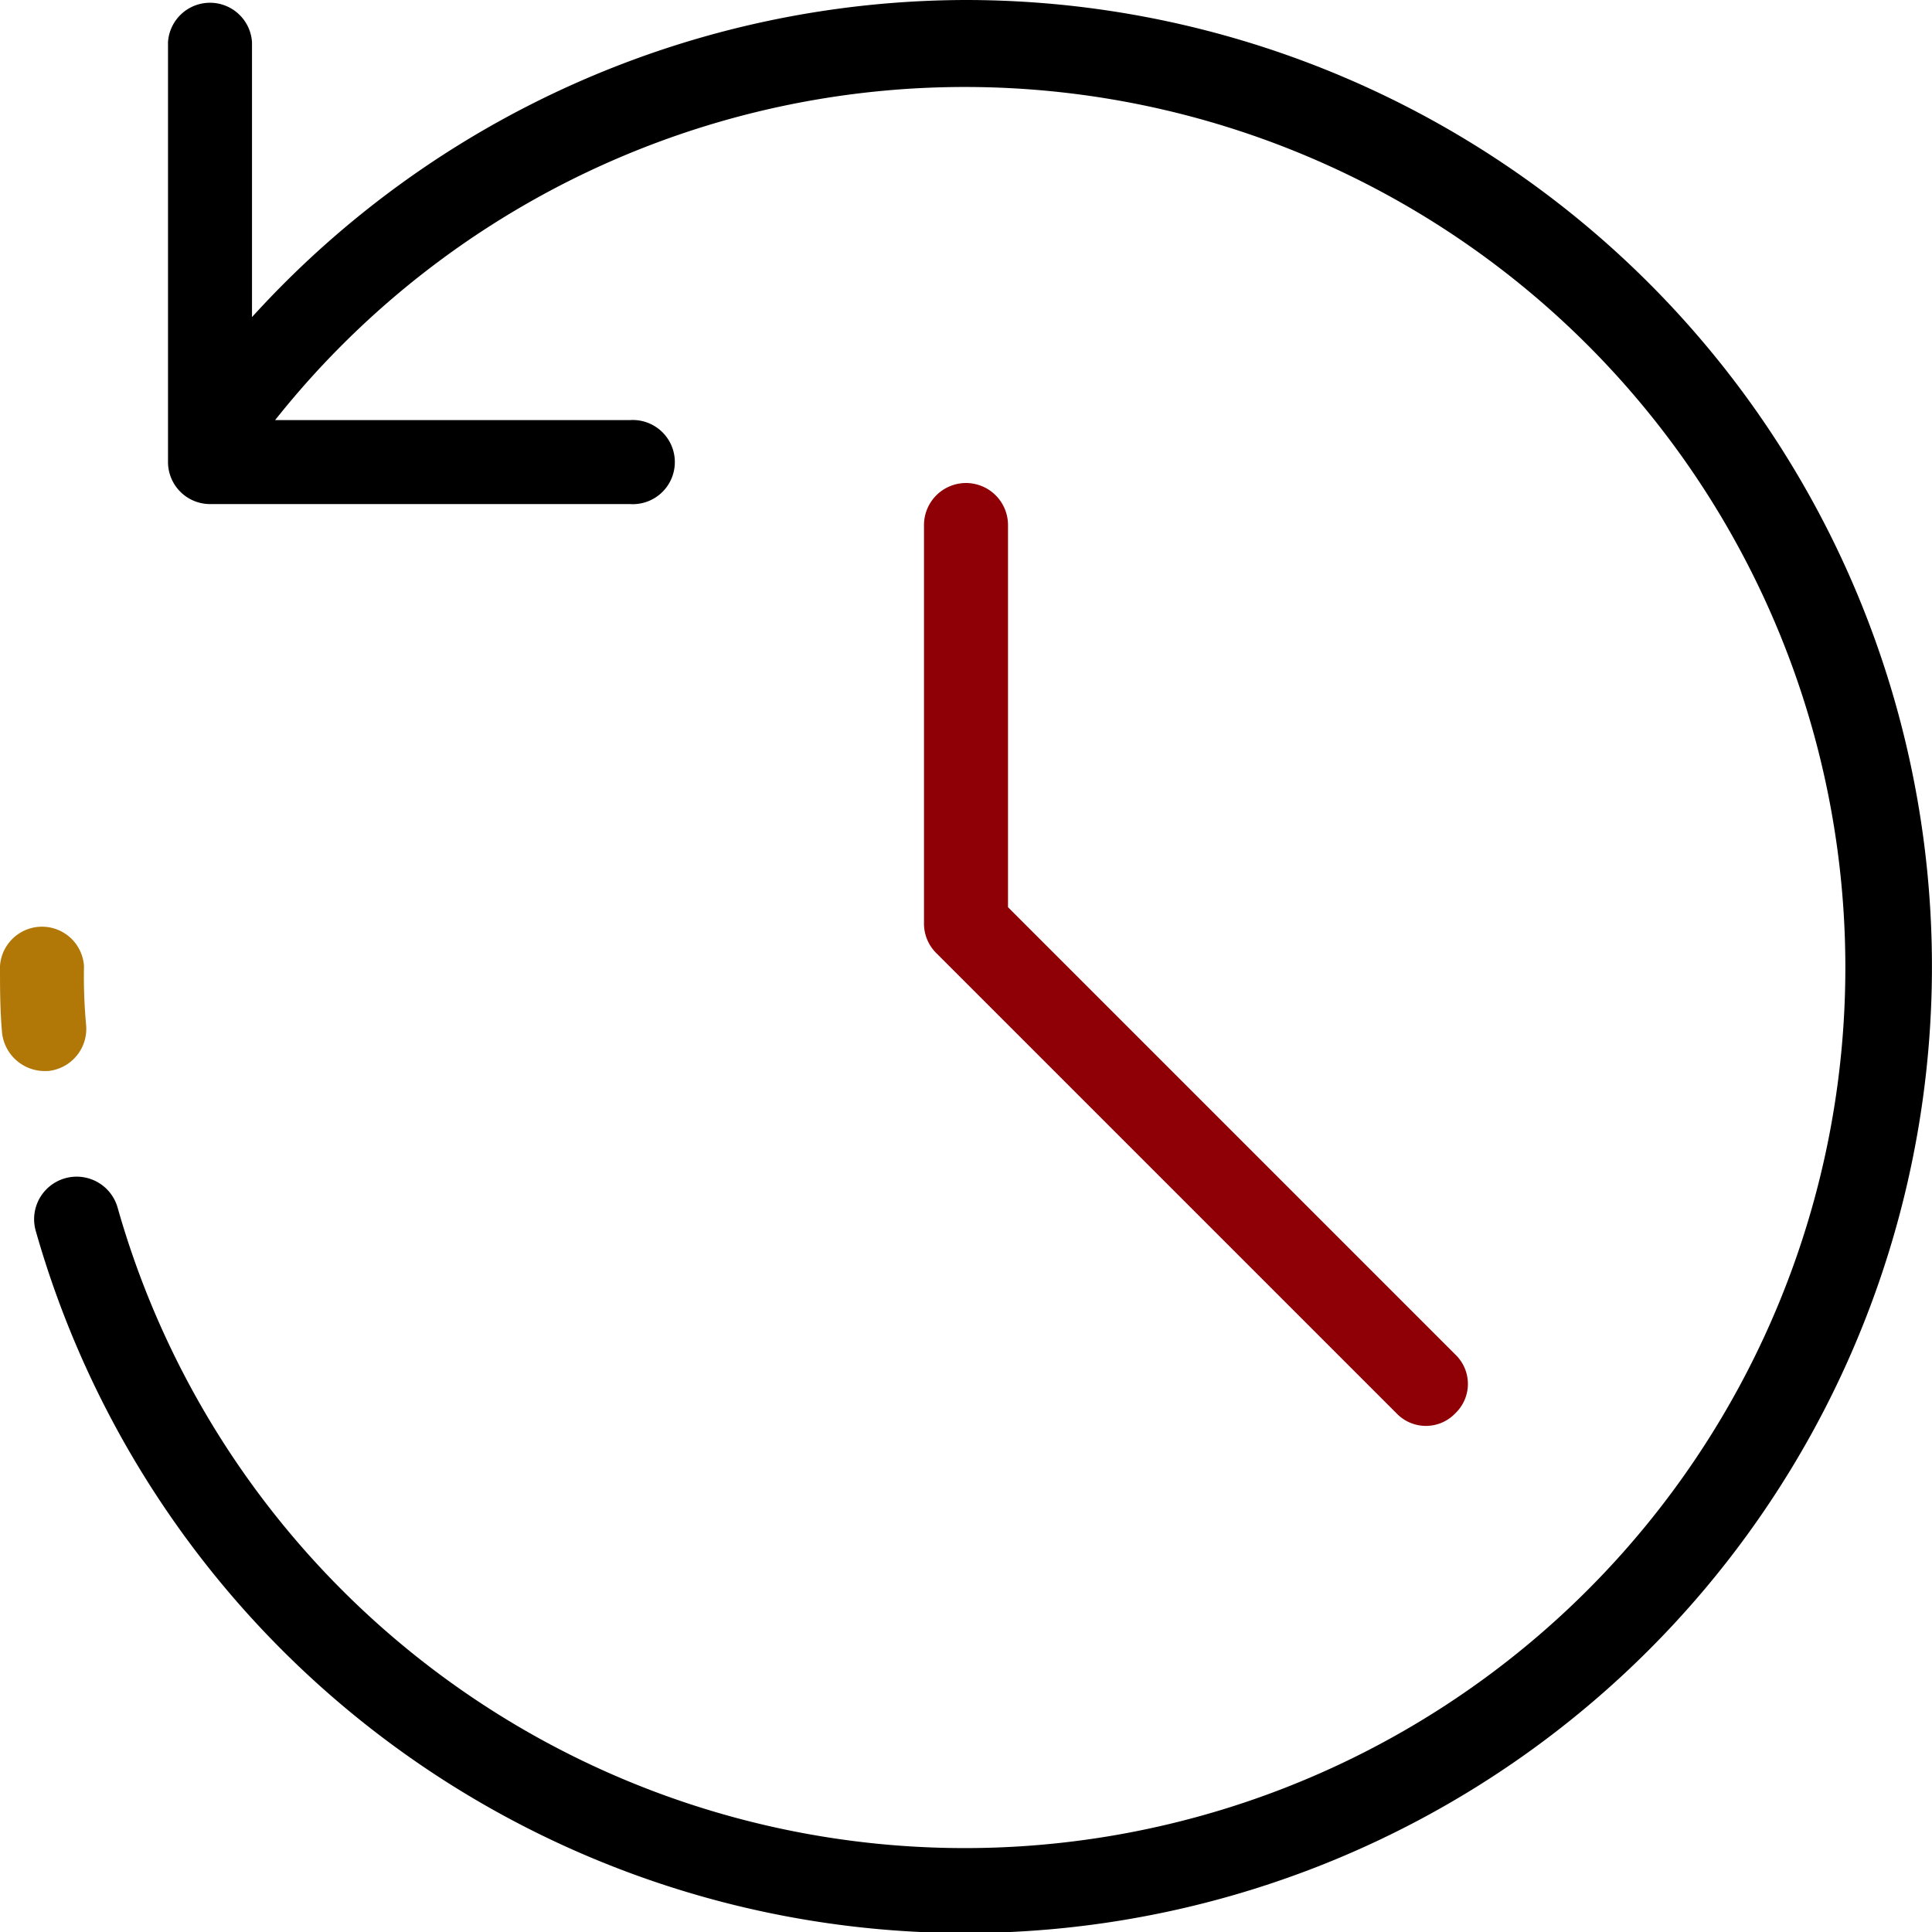
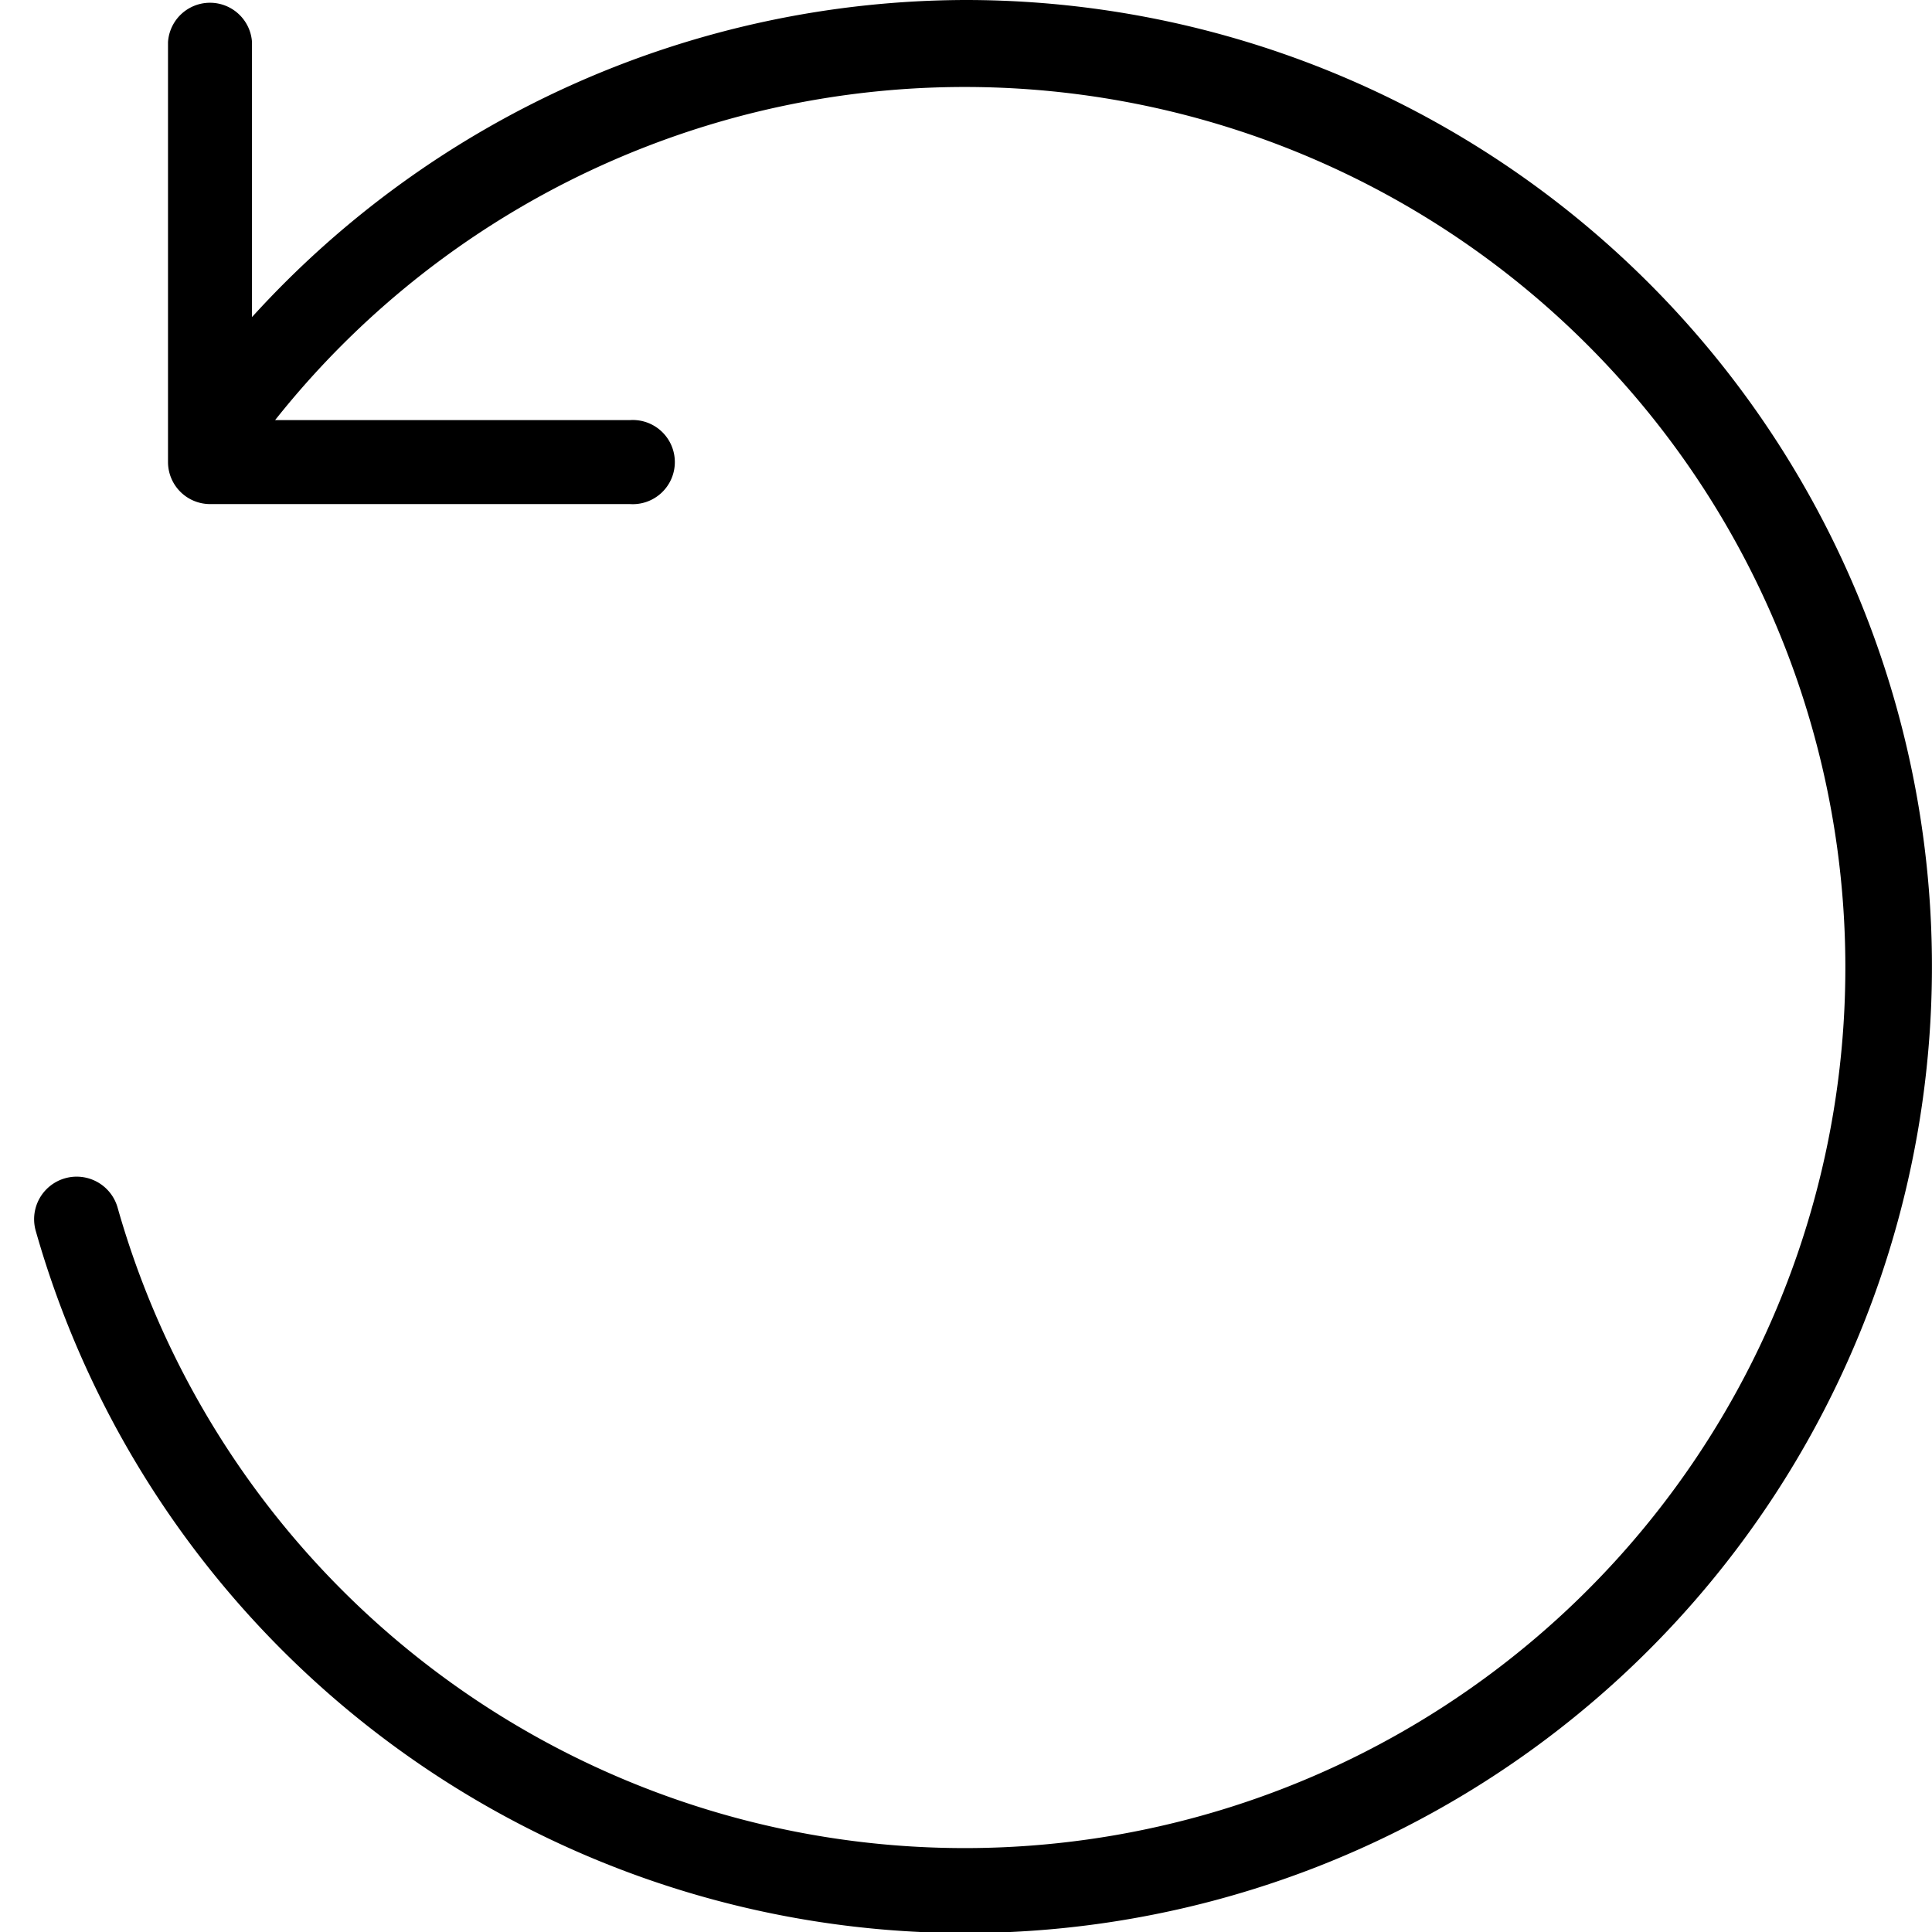
<svg xmlns="http://www.w3.org/2000/svg" id="حجز_سهل_وسريع" data-name="حجز سهل وسريع" width="64.271" height="64.271" viewBox="0 0 64.271 64.271">
  <g id="Group_55982" data-name="Group 55982">
    <g id="Group_55981" data-name="Group 55981">
-       <path id="Path_21473" data-name="Path 21473" d="M1.607,180.89a1.409,1.409,0,0,0,1.257-1.537,17.662,17.662,0,0,1-.07-1.956A1.4,1.4,0,0,0,0,177.4c0,.7,0,1.467.07,2.235a1.429,1.429,0,0,0,1.4,1.257Z" transform="translate(0 -145.262)" fill="#b17808" />
      <path id="Path_21474" data-name="Path 21474" d="M37.494,0A32.158,32.158,0,0,0,13.741,10.549V1.4a1.4,1.4,0,0,0-2.794,0V15.369a1.4,1.4,0,0,0,1.4,1.4H26.316a1.4,1.4,0,1,0,0-2.794H14.51a29.293,29.293,0,1,1-5.239,26.2,1.415,1.415,0,1,0-2.725.768A32.153,32.153,0,1,0,37.494,0Z" transform="translate(-5.358)" />
-       <path id="Path_21475" data-name="Path 21475" d="M177.4,92a1.4,1.4,0,0,0-1.4,1.4V106.67a1.379,1.379,0,0,0,.419.978l15.3,15.3a1.351,1.351,0,0,0,1.956,0,1.351,1.351,0,0,0,0-1.956l-14.88-14.88V93.4A1.4,1.4,0,0,0,177.4,92Z" transform="translate(-145.262 -75.932)" fill="#8f0006" />
    </g>
  </g>
</svg>